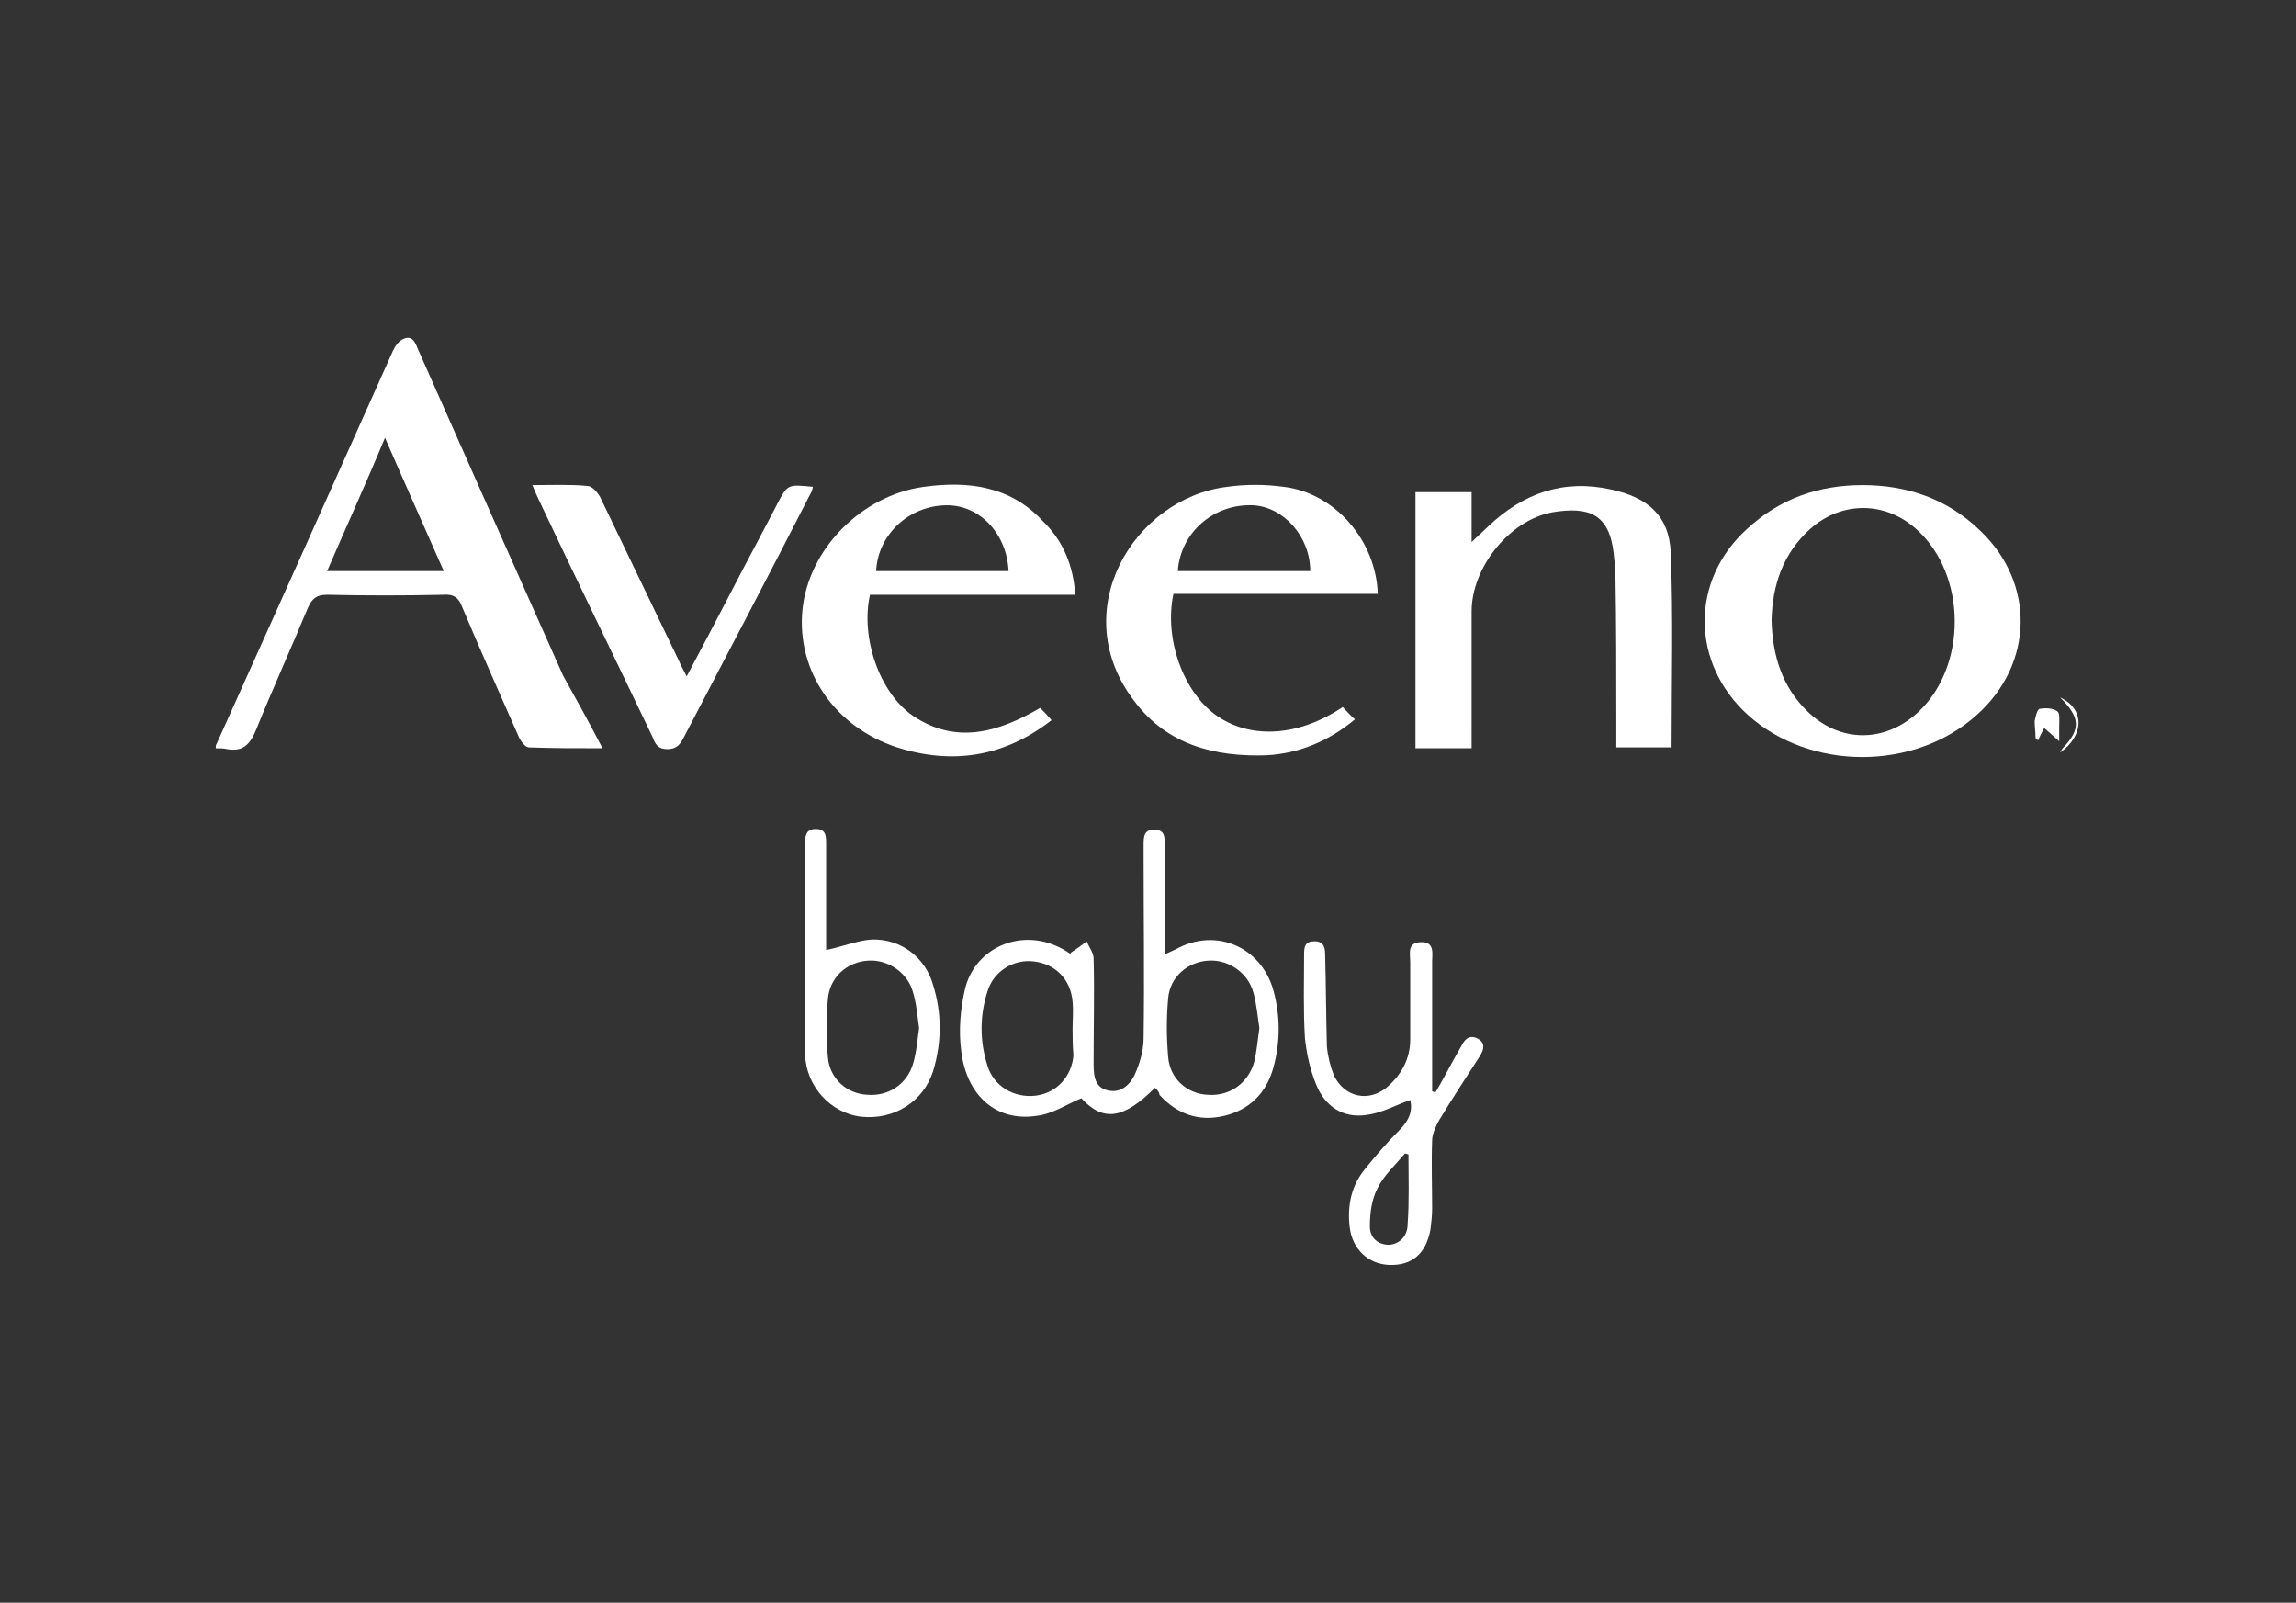
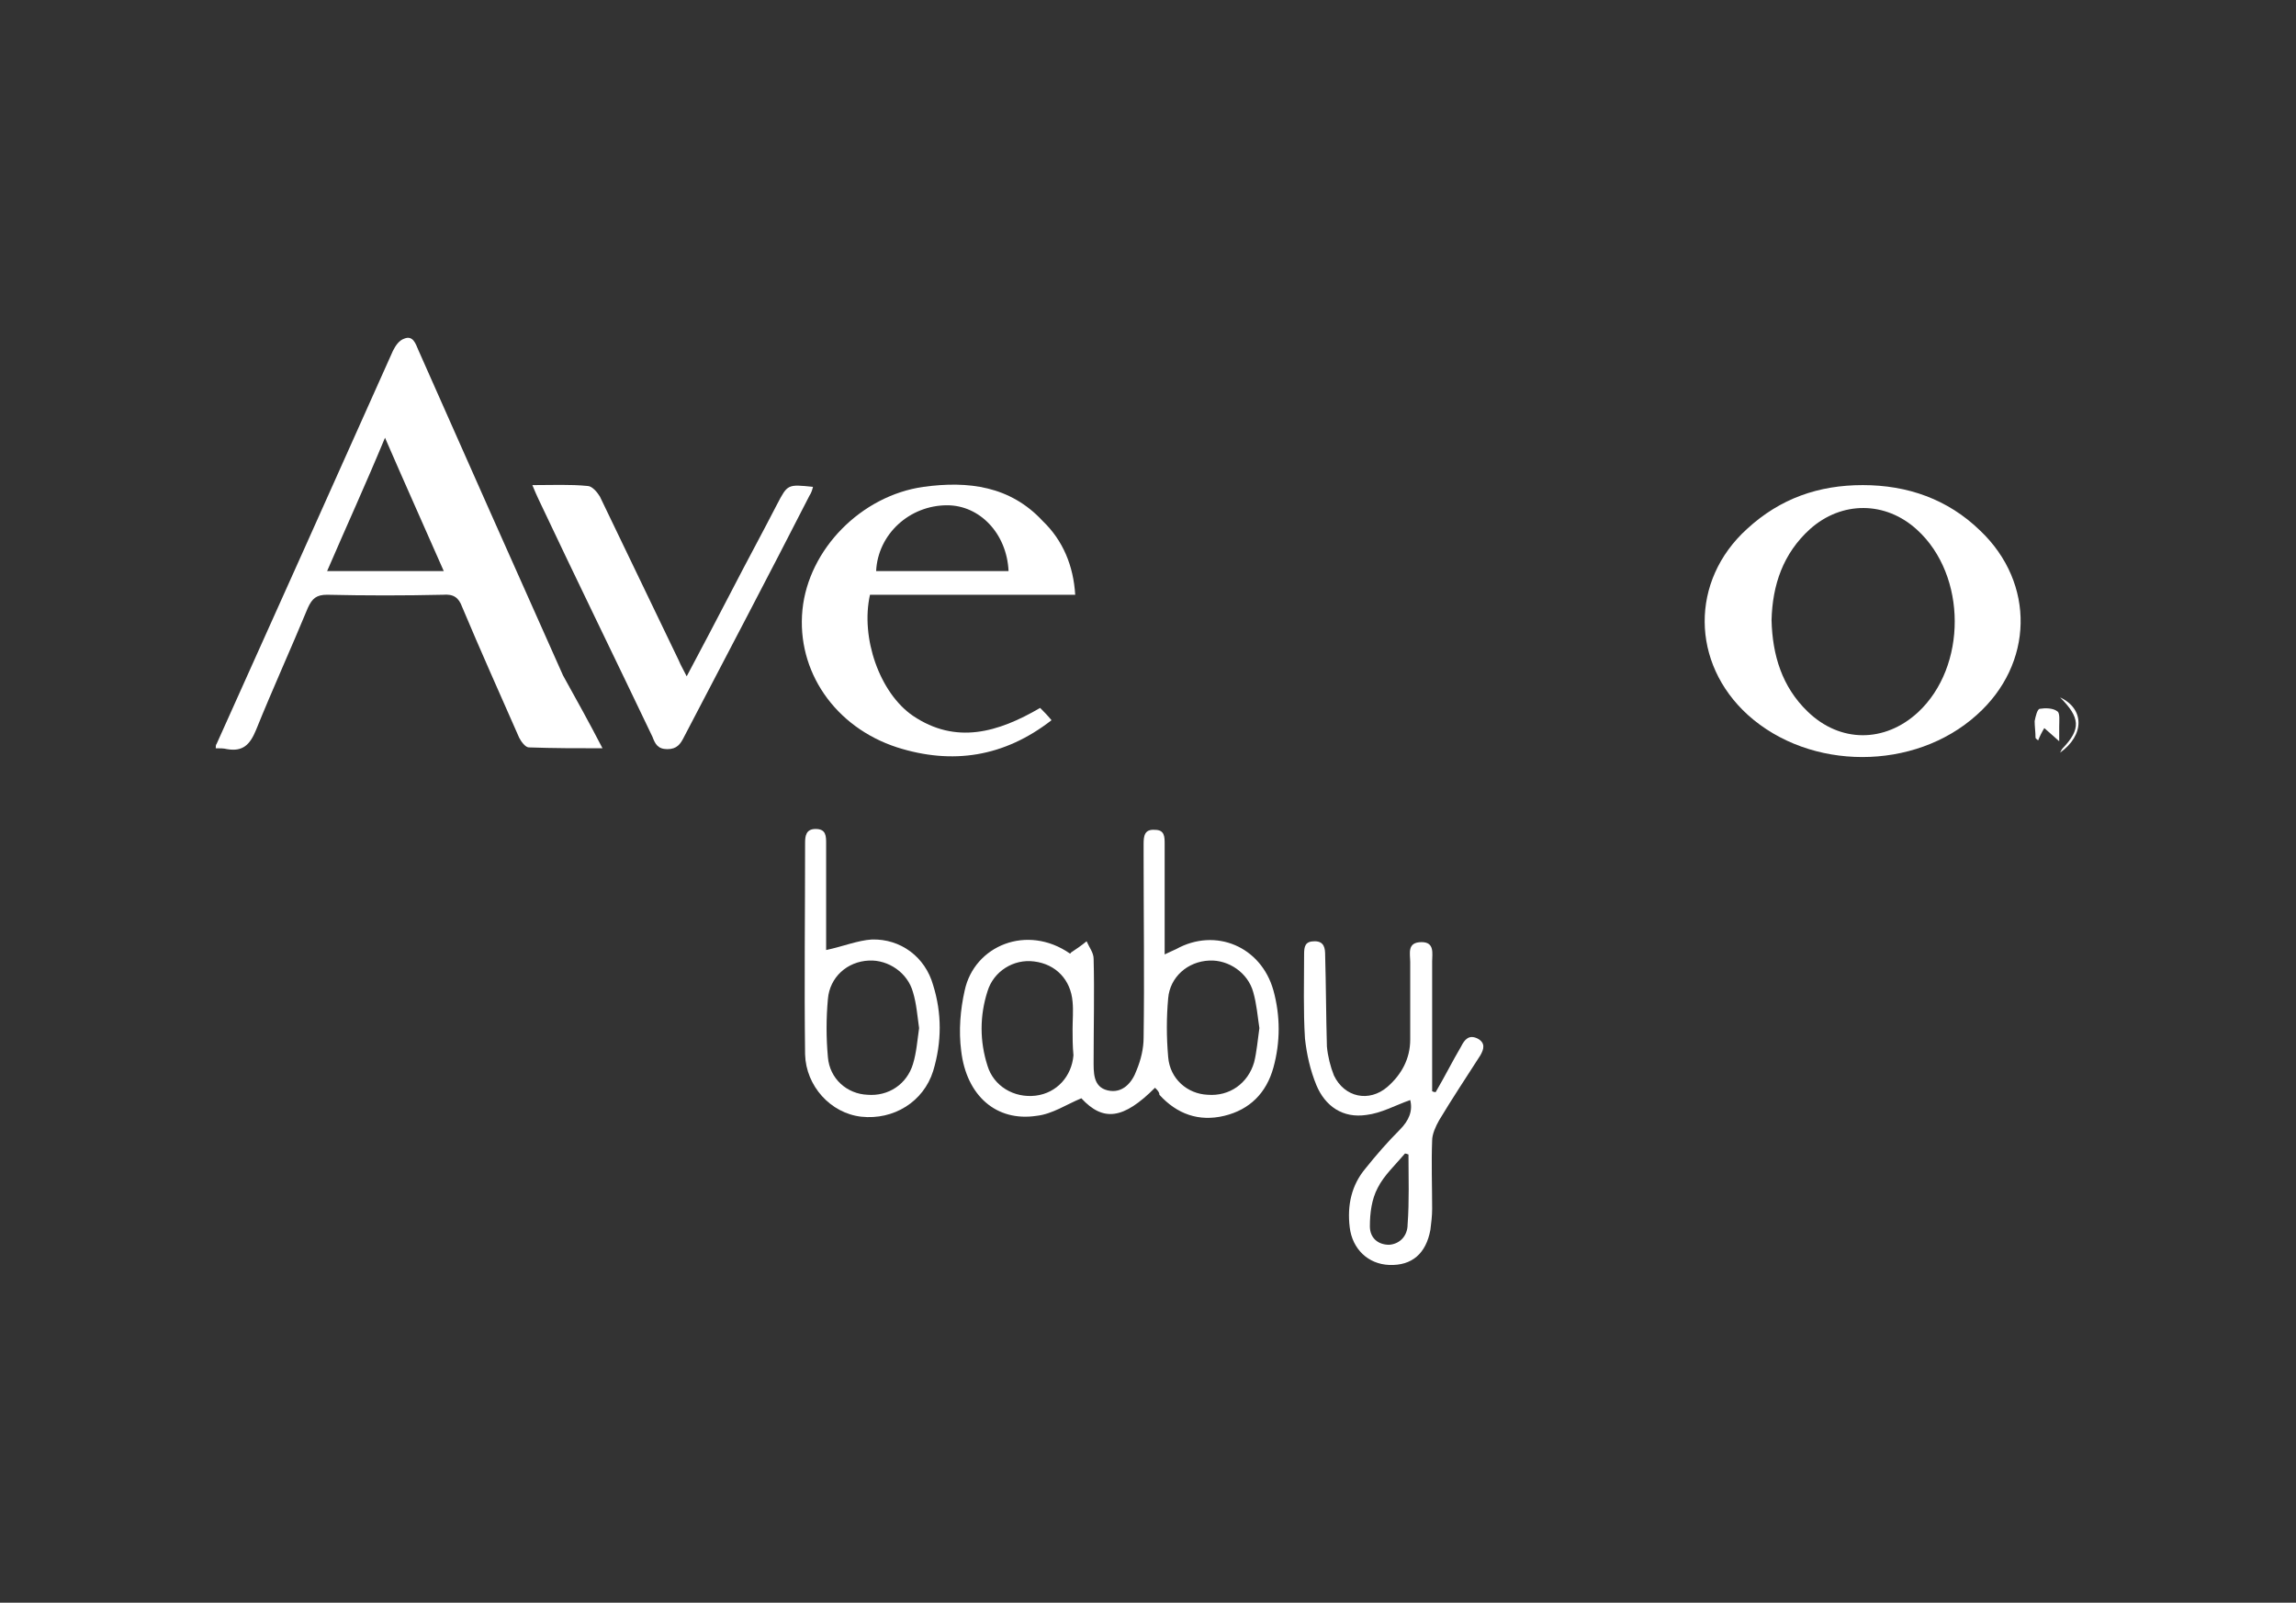
<svg xmlns="http://www.w3.org/2000/svg" id="Layer_1" x="0px" y="0px" viewBox="0 0 261.8 182.7" style="enable-background:new 0 0 261.8 182.7;" xml:space="preserve">
  <rect x="0" y="0" width="261.8" height="182.7" fill="#333333" stroke="none" />
  <style type="text/css">	.st0{fill:#FFFFFF;}</style>
  <g>
    <path class="st0" d="M68.7,85.3c-2.9,0-5.6,0-8.4-0.1c-0.4,0-0.9-0.7-1.1-1.1c-2.2-5-4.4-9.9-6.5-14.9c-0.4-1.1-1-1.5-2.2-1.4  c-4.4,0.1-8.8,0.1-13.2,0c-1.2,0-1.7,0.4-2.2,1.5c-1.9,4.6-4,9.2-5.9,13.9c-0.7,1.7-1.5,2.5-3.3,2.2c-0.4-0.1-0.8-0.1-1.3-0.1  c0-0.2,0-0.4,0.1-0.5c6.7-14.9,13.4-29.8,20.1-44.8c0.3-0.6,0.7-1.2,1.3-1.4c1-0.4,1.3,0.6,1.6,1.3c5.5,12.4,11,24.8,16.5,37.1  C65.7,79.7,67.2,82.4,68.7,85.3z M37.3,65.1c4.5,0,8.8,0,13.3,0c-2.2-5-4.4-9.9-6.7-15.2C41.7,55.2,39.5,60,37.3,65.1z" />
    <path class="st0" d="M212.4,55.3c5.1,0,9.7,1.6,13.4,5.2c6.3,6,6.1,15.2-0.4,21c-7.1,6.4-19,6.4-26.1,0c-6.5-5.9-6.6-15.3-0.1-21.2  C203,56.8,207.4,55.3,212.4,55.3z M202,70.7c0.1,4,1.2,7.6,4.1,10.4c3.7,3.6,8.8,3.6,12.6,0.1c5.6-5.2,5.6-15.6-0.1-20.8  c-3.6-3.3-8.6-3.3-12.2-0.1C203.3,63.1,202.1,66.7,202,70.7z" />
-     <path class="st0" d="M167.8,85.3c-2.3,0-4.3,0-6.4,0c0-9.7,0-19.4,0-29.2c2,0,4.1,0,6.4,0c0,1.7,0,3.5,0,5.7  c0.8-0.8,1.4-1.3,1.9-1.8c4-3.8,8.6-5.4,14-4.2c4.2,0.9,6.6,3,6.8,7.1c0.3,7.4,0.1,14.8,0.1,22.3c-1.9,0-4,0-6.3,0  c0-1.1,0-2.1,0-3.1c0-5.5,0-11-0.1-16.4c0-0.9-0.1-1.7-0.2-2.6c-0.5-4.5-2.8-5.4-7-4.7c-4.9,0.9-9.2,6.3-9.2,11.3  c0,4.6,0,9.1,0,13.7C167.8,84,167.8,84.5,167.8,85.3z" />
    <path class="st0" d="M122.6,67.8c-7.8,0-15.6,0-23.4,0c-1.1,4.9,1.1,11.2,4.9,13.8c4.9,3.3,9.7,1.9,14.5-0.9  c0.4,0.4,0.8,0.8,1.3,1.4c-5.4,4.2-11.3,5.1-17.6,3.1c-7.1-2.3-11.5-8.7-10.8-15.7c0.7-6.9,6.7-13,13.8-14  c5.1-0.7,9.9-0.1,13.6,3.9C121.2,61.6,122.4,64.5,122.6,67.8z M115,65.1c-0.2-4.3-3.3-7.5-7-7.5c-4.3,0-7.9,3.3-8.1,7.5  C104.9,65.1,109.9,65.1,115,65.1z" />
-     <path class="st0" d="M157.1,67.7c-4,0-7.9,0-11.8,0c-3.8,0-7.7,0-11.5,0c-1.1,5.2,1.2,11.4,5.1,14c3.9,2.6,9.3,2.2,14.2-1.1  c0.4,0.4,0.8,0.9,1.4,1.4c-3,2.5-6.4,3.9-10.1,4.1c-5.9,0.2-11.3-1.2-15-6.1c-8-10.3-0.1-23.2,10.5-24.5c2.1-0.3,4.3-0.3,6.5,0  C152.2,56.2,156.9,61.6,157.1,67.7z M149.4,65.1c0-3.9-3-7.3-6.5-7.5c-4.5-0.2-8.3,3.1-8.6,7.5C139.4,65.1,144.4,65.1,149.4,65.1z" />
    <path class="st0" d="M131.7,124c-3.6,3.6-5.9,3.9-8.4,1.2c-1.7,0.7-3.3,1.8-5.1,2c-4.6,0.7-8-2.3-8.6-7.4c-0.3-2.3-0.1-4.7,0.4-6.9  c1.1-5.1,7.1-7.6,12-4.2c0,0,0.1,0,0.1-0.1c0.6-0.4,1.2-0.8,1.8-1.3c0.3,0.7,0.8,1.3,0.8,2c0.1,3.8,0,7.7,0,11.5  c0,1.4-0.1,3.1,1.6,3.5c1.7,0.4,2.8-0.9,3.3-2.3c0.5-1.2,0.8-2.5,0.8-3.7c0.1-6.9,0-13.9,0-20.8c0-0.4,0-0.9,0-1.3  c0-0.9,0.1-1.7,1.3-1.6c1.1,0,1.1,0.8,1.1,1.6c0,3.5,0,7,0,10.6c0,0.6,0,1.2,0,2c0.6-0.3,0.9-0.4,1.3-0.6c4.5-2.5,9.7-0.3,11.1,4.7  c0.8,2.9,0.8,5.9,0,8.8c-0.8,2.9-2.7,4.8-5.6,5.5c-2.9,0.7-5.4-0.2-7.4-2.4C132.2,124.5,132,124.3,131.7,124z M143.6,117.2  c-0.2-1.3-0.3-2.7-0.7-4.1c-0.6-2.2-2.8-3.7-5-3.6c-2.5,0.1-4.5,1.9-4.7,4.3c-0.2,2.2-0.2,4.4,0,6.7c0.2,2.5,2.2,4.2,4.5,4.3  c2.5,0.2,4.6-1.3,5.3-3.7C143.3,119.9,143.4,118.6,143.6,117.2z M122.3,117.3c0-1,0.1-2.1,0-3.1c-0.2-2.5-1.9-4.3-4.4-4.6  c-2.3-0.3-4.6,1.1-5.3,3.4c-0.9,2.8-0.9,5.7,0,8.5c0.7,2.3,3,3.7,5.5,3.4c2.4-0.3,4.1-2.2,4.3-4.6  C122.3,119.2,122.3,118.3,122.3,117.3z" />
    <path class="st0" d="M60.7,55.3c2.3,0,4.3-0.1,6.3,0.1c0.5,0,1.1,0.7,1.4,1.2c3,6.2,6,12.5,9,18.7c0.2,0.5,0.5,1,0.9,1.8  c1.8-3.4,3.5-6.6,5.1-9.7c1.7-3.3,3.5-6.6,5.2-9.9c1.2-2.3,1.2-2.3,4.1-2c-0.1,0.4-0.2,0.7-0.4,1C87.6,65.7,82.8,74.8,78,84  c-0.4,0.8-0.8,1.4-1.9,1.4c-1.1,0-1.4-0.6-1.7-1.4c-4.3-9-8.7-18-13-27.1C61.2,56.5,61,56,60.7,55.3z" />
    <path class="st0" d="M163.7,124.5c1-1.7,1.9-3.5,2.9-5.2c0.4-0.8,0.9-1.4,1.9-0.9c0.9,0.5,0.7,1.2,0.3,1.9  c-1.6,2.5-3.2,4.9-4.7,7.4c-0.4,0.7-0.8,1.6-0.8,2.3c-0.1,2.6,0,5.2,0,7.8c0,0.8-0.1,1.6-0.2,2.4c-0.5,2.7-2.1,4.1-4.7,4  c-2.4-0.1-4.2-1.8-4.5-4.3c-0.3-2.5,0.2-4.8,1.8-6.7c1.2-1.5,2.5-3,3.9-4.4c1.1-1.1,1.5-2.2,1.2-3.4c-1.7,0.6-3.3,1.5-5,1.7  c-2.7,0.4-4.7-1-5.7-3.4c-0.7-1.7-1.1-3.5-1.3-5.3c-0.2-3.2-0.1-6.4-0.1-9.6c0-0.9,0.1-1.5,1.2-1.5c1.1,0,1.2,0.8,1.2,1.6  c0.1,3.5,0.1,6.9,0.2,10.4c0.1,1.1,0.4,2.3,0.8,3.3c1.2,2.5,4,3.1,6.1,1.3c1.6-1.4,2.6-3.2,2.6-5.4c0-2.9,0-5.9,0-8.8  c0-1-0.4-2.3,1.3-2.3c1.5,0,1.2,1.3,1.2,2.2c0,4.4,0,8.8,0,13.2c0,0.5,0,1,0,1.6C163.3,124.4,163.5,124.5,163.7,124.5z   M160.6,131.6c-0.1,0-0.2-0.1-0.4-0.1c-1.1,1.3-2.4,2.5-3.1,3.9c-0.7,1.3-0.9,2.9-0.9,4.4c0,1.3,0.9,2.1,2.2,2.1  c1.3-0.1,2.1-1.1,2.1-2.3C160.7,136.9,160.6,134.2,160.6,131.6z" />
    <path class="st0" d="M94.2,108.3c1.9-0.4,3.6-1.1,5.2-1.2c3.3-0.1,6.1,2,7,5.2c1,3.2,1,6.5,0,9.8c-1.1,3.5-4.5,5.6-8.2,5.2  c-3.5-0.4-6.3-3.5-6.4-7.1c-0.1-8,0-16,0-24.1c0-0.8,0.1-1.6,1.2-1.6c1.2,0,1.2,0.8,1.2,1.7c0,3.5,0,7,0,10.6  C94.2,107.4,94.2,107.9,94.2,108.3z M104.8,117.2c-0.2-1.4-0.3-2.8-0.7-4.1c-0.6-2.2-2.8-3.7-5-3.6c-2.5,0.1-4.5,1.9-4.7,4.4  c-0.2,2.2-0.2,4.4,0,6.6c0.2,2.5,2.2,4.2,4.5,4.3c2.4,0.2,4.5-1.2,5.2-3.5C104.5,120,104.6,118.6,104.8,117.2z" />
    <path class="st0" d="M234.9,85.8c0.1-0.2,0.2-0.4,0.3-0.5c2.1-2.2,2-3.5-0.3-5.8C237.7,80.8,237.7,83.8,234.9,85.8z" />
    <path class="st0" d="M234.8,84.5c-0.7-0.6-1.1-1-1.7-1.5c-0.3,0.5-0.5,0.9-0.7,1.4c-0.1-0.1-0.3-0.2-0.3-0.3c0-0.6-0.1-1.3-0.1-1.9  c0.1-0.5,0.3-1.4,0.6-1.4c0.6-0.1,1.5-0.1,2,0.3c0.3,0.2,0.2,1.1,0.2,1.7C234.8,83.2,234.8,83.7,234.8,84.5z" />
  </g>
</svg>